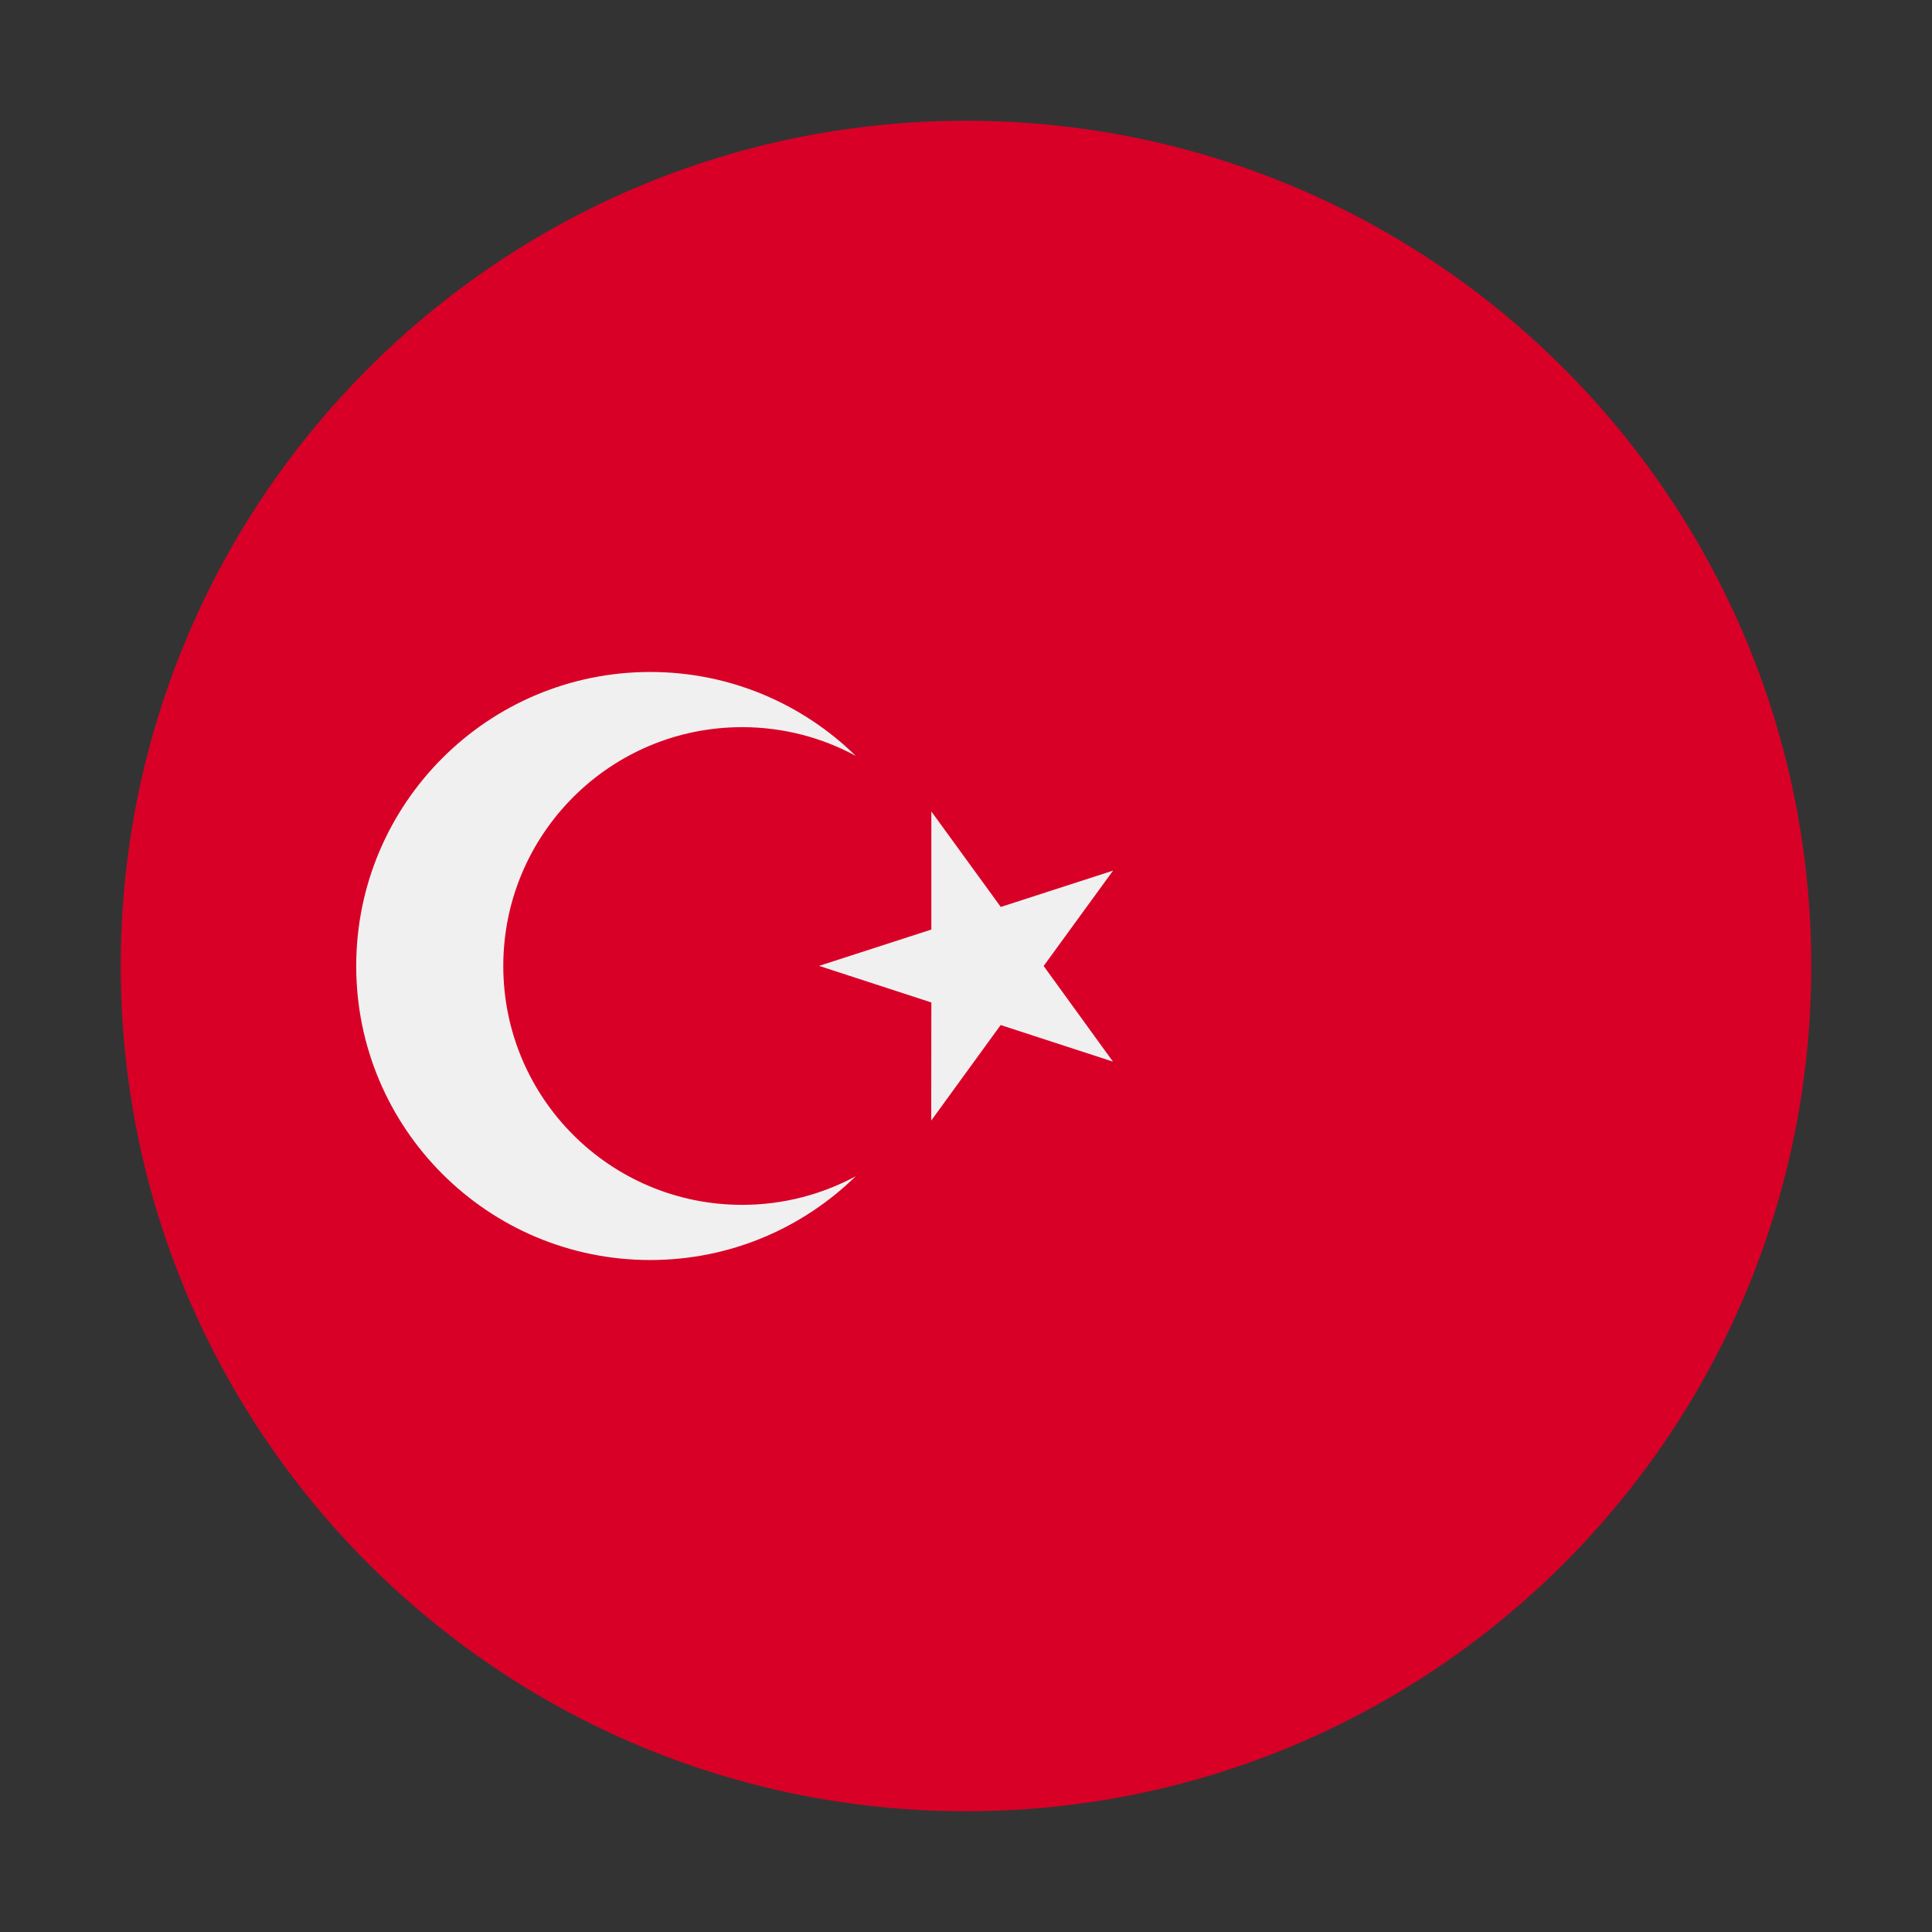
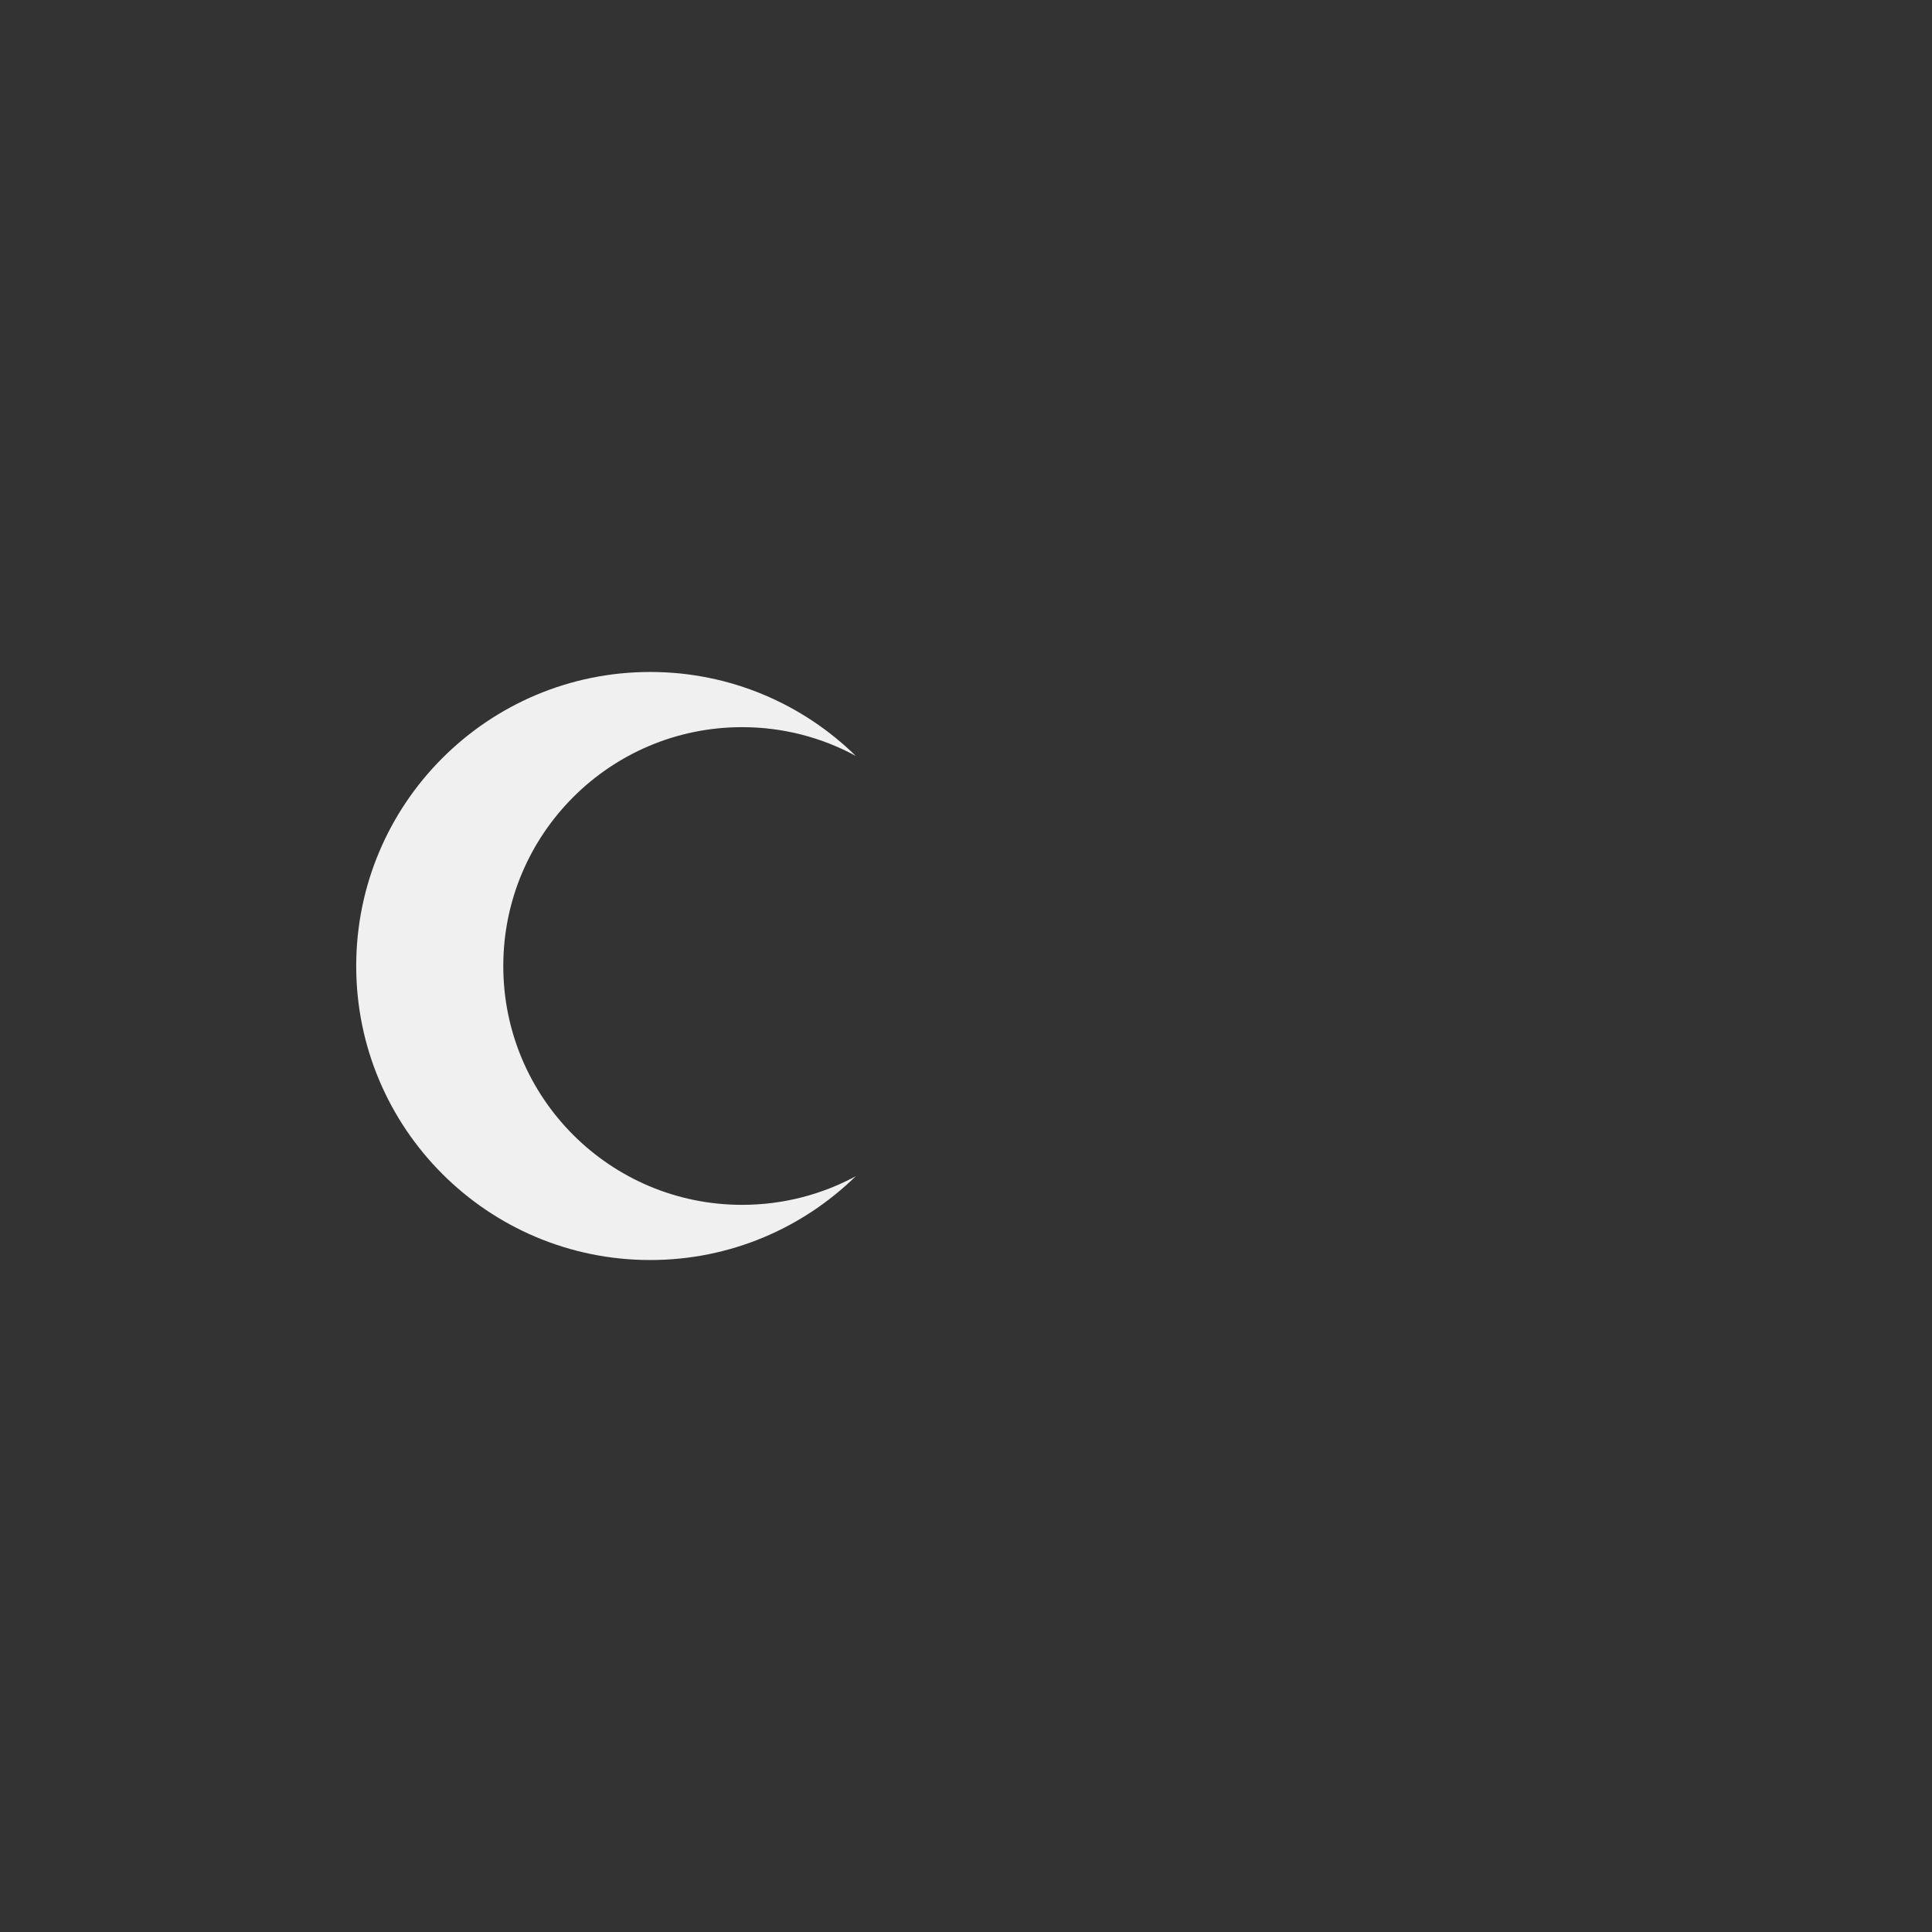
<svg xmlns="http://www.w3.org/2000/svg" width="16" height="16" viewBox="0 0 16 16" fill="none">
  <rect x="0" y="0" width="16" height="16" fill="#333333" stroke="none" />
  <g clip-path="url(#clip0_842_55848)">
-     <path d="M8 15C11.866 15 15 11.866 15 8C15 4.134 11.866 1 8 1C4.134 1 1 4.134 1 8C1 11.866 4.134 15 8 15Z" fill="#D80027" />
-     <path d="M7.713 6.72L8.288 7.511L9.218 7.21L8.643 8L9.217 8.792L8.287 8.489L7.712 9.28L7.713 8.302L6.783 7.999L7.713 7.698L7.713 6.72Z" fill="#F0F0F0" />
    <path d="M6.146 9.978C5.053 9.978 4.168 9.093 4.168 8C4.168 6.908 5.053 6.022 6.146 6.022C6.486 6.022 6.807 6.108 7.087 6.26C6.648 5.83 6.047 5.565 5.385 5.565C4.04 5.565 2.95 6.656 2.95 8C2.95 9.345 4.04 10.435 5.385 10.435C6.048 10.435 6.648 10.17 7.087 9.741C6.807 9.892 6.486 9.978 6.146 9.978Z" fill="#F0F0F0" />
  </g>
  <defs>
    <clipPath id="clip0_842_55848">
      <rect width="14" height="14" fill="white" transform="translate(1 1)" />
    </clipPath>
  </defs>
</svg>